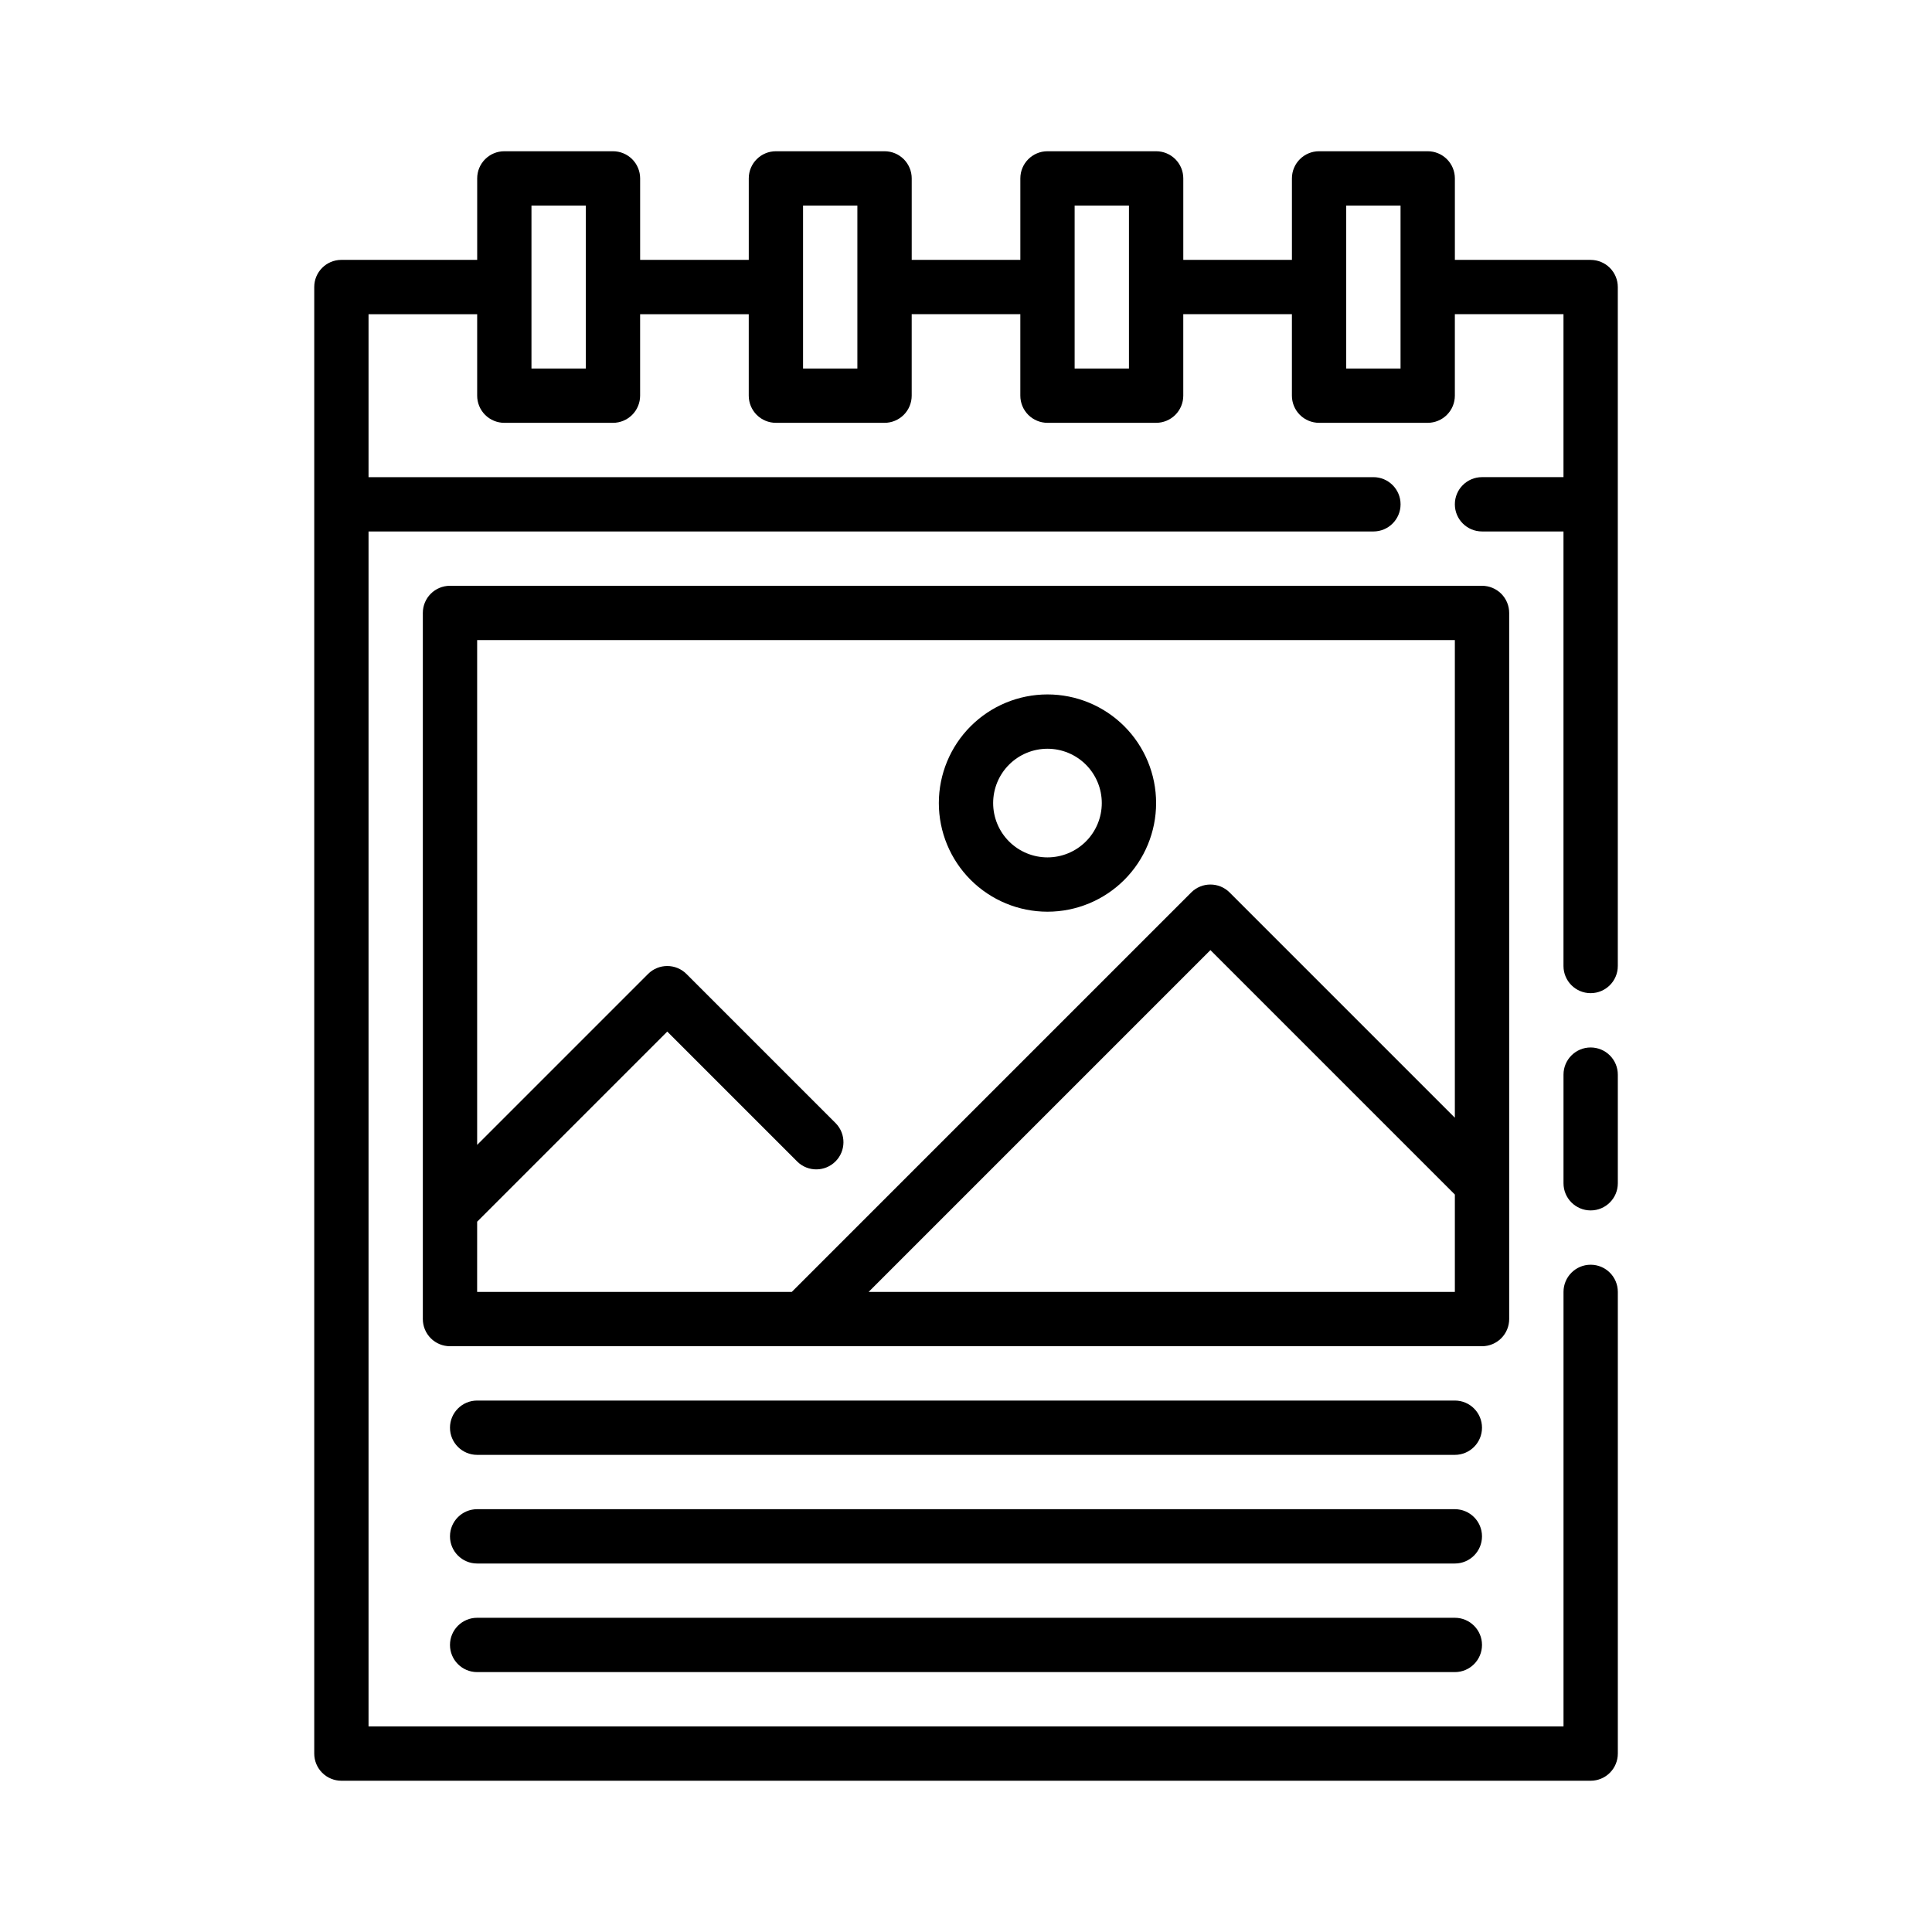
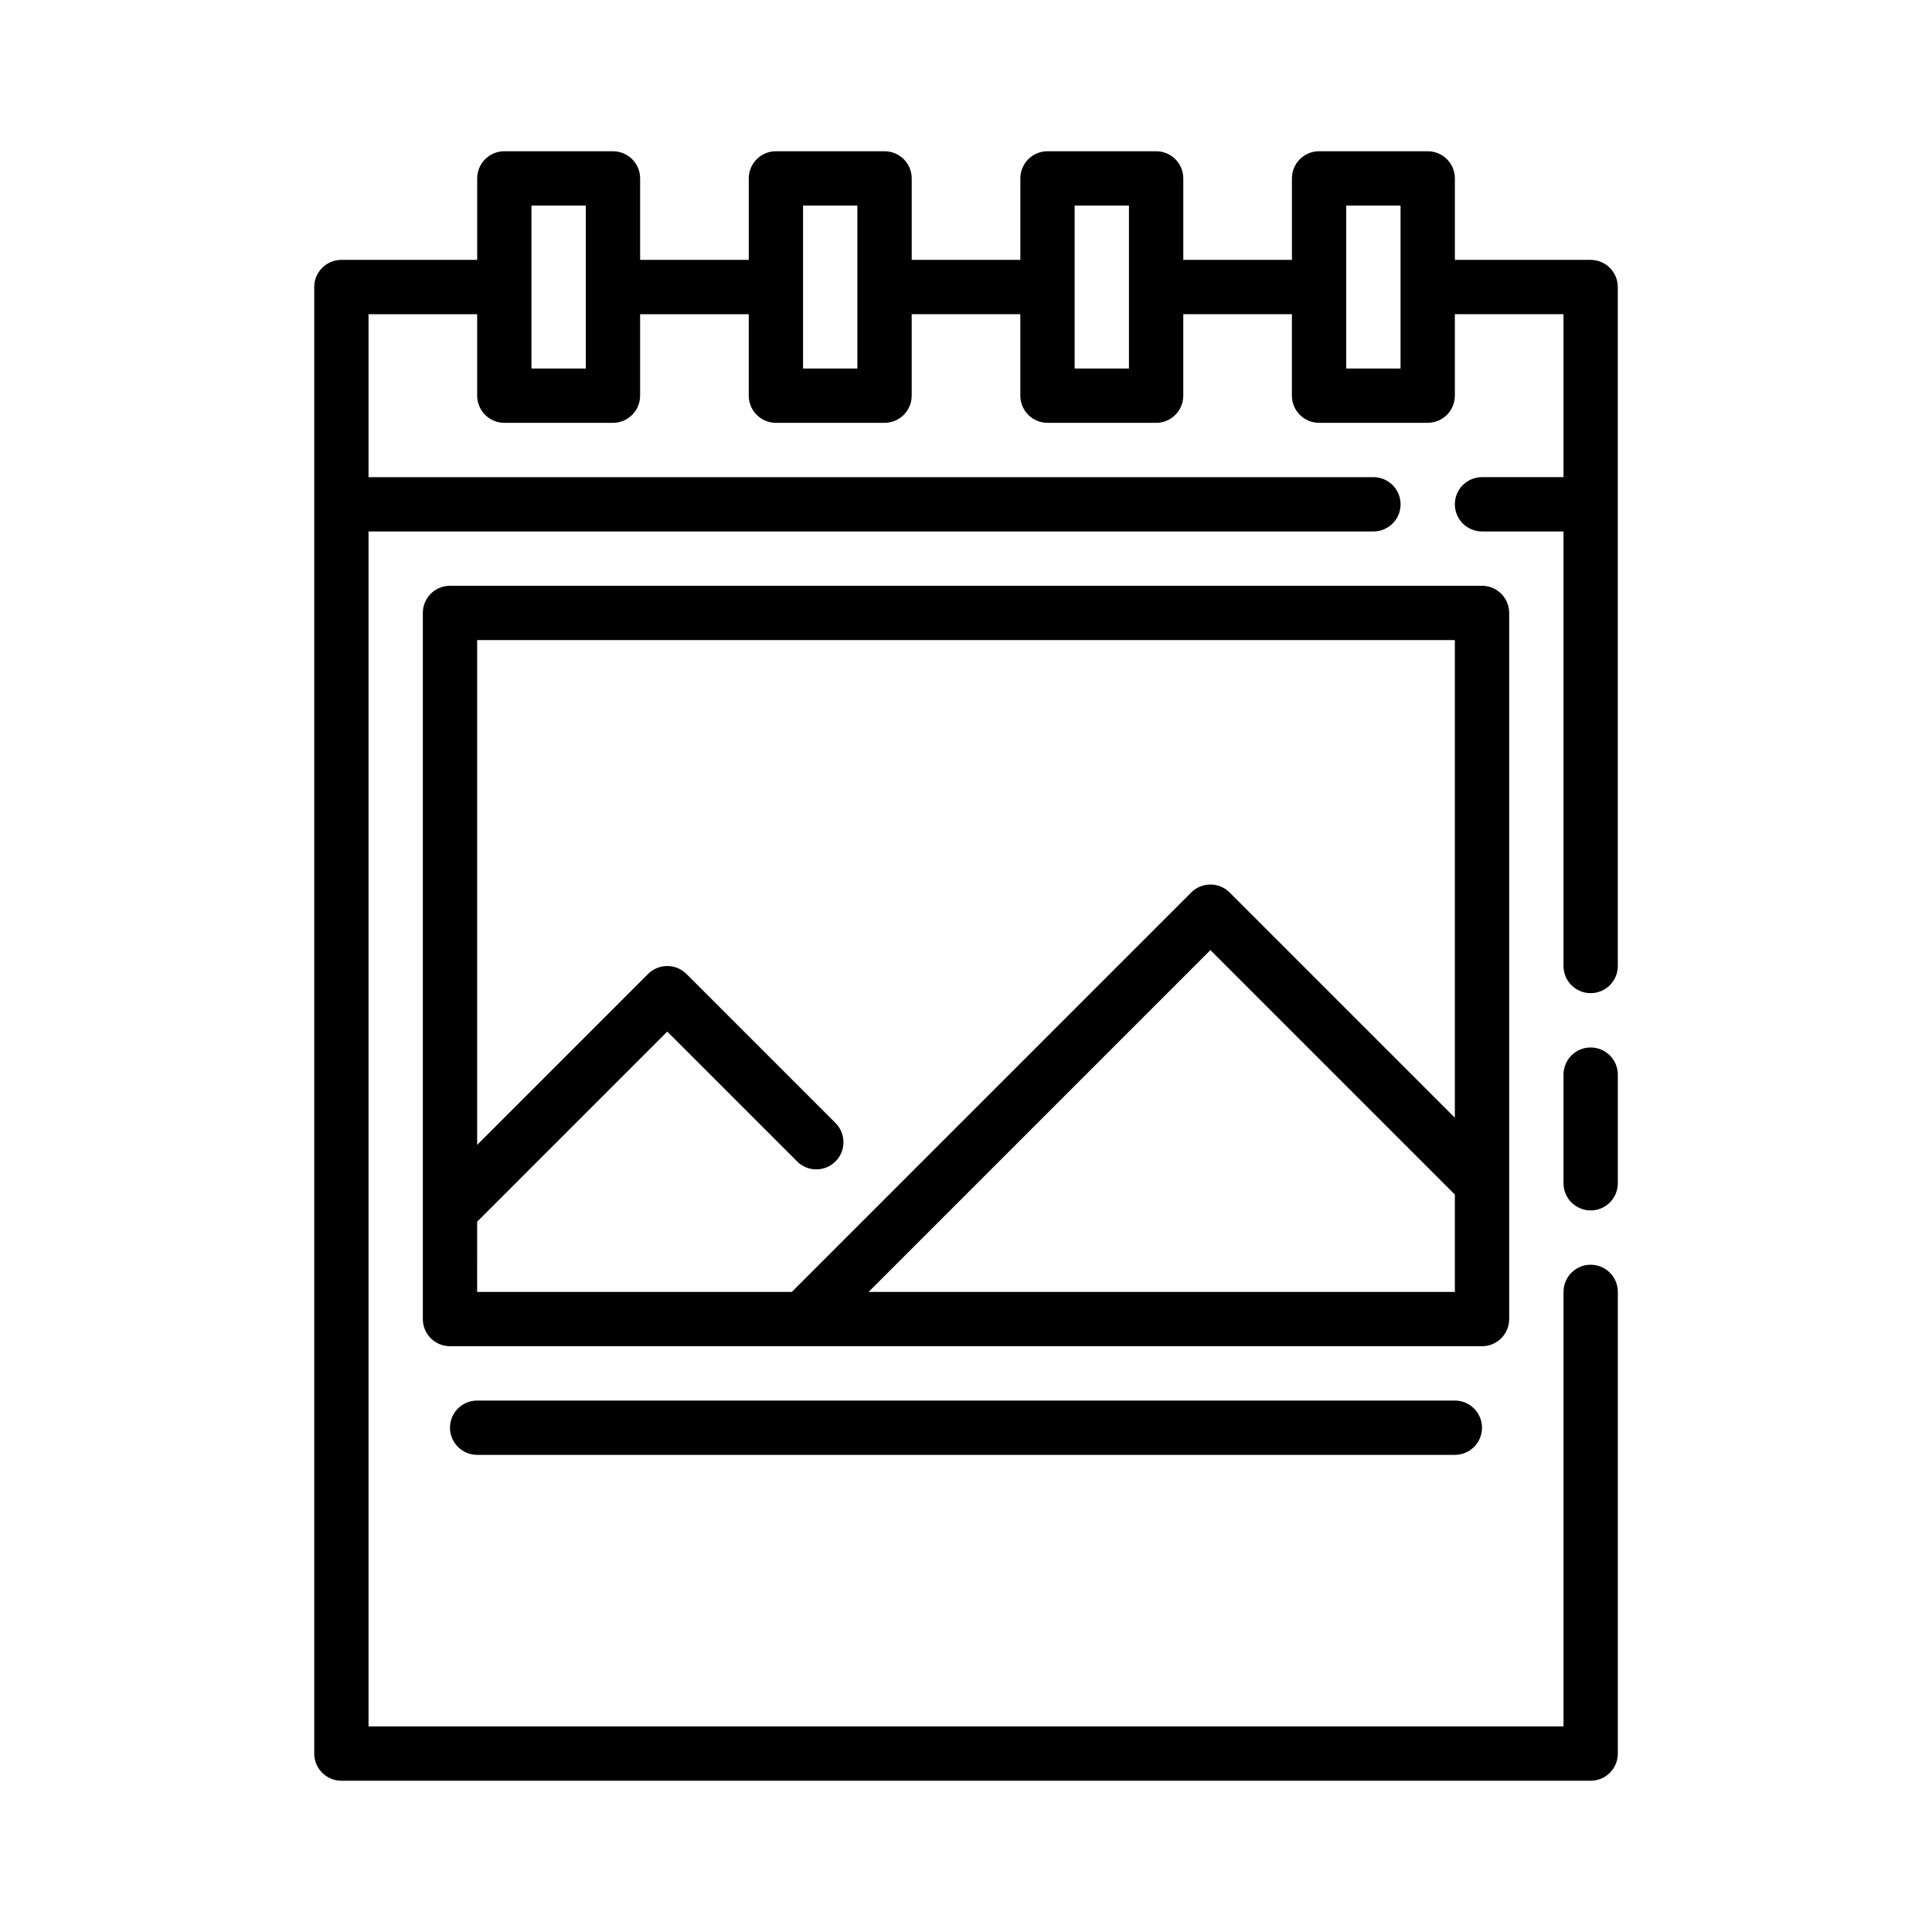
<svg xmlns="http://www.w3.org/2000/svg" fill="#000000" width="800px" height="800px" version="1.1" viewBox="144 144 512 512">
  <g>
    <path d="m529.55 515.16h-259.1c-3.977 0-7.199 3.223-7.199 7.195 0 3.977 3.223 7.199 7.199 7.199h259.1c3.973 0 7.195-3.223 7.195-7.199 0-3.973-3.223-7.195-7.195-7.195z" />
-     <path d="m529.55 543.95h-259.1c-3.977 0-7.199 3.223-7.199 7.195 0 3.977 3.223 7.199 7.199 7.199h259.1c3.973 0 7.195-3.223 7.195-7.199 0-3.973-3.223-7.195-7.195-7.195z" />
-     <path d="m529.55 572.73h-259.1c-3.977 0-7.199 3.223-7.199 7.195 0 3.977 3.223 7.199 7.199 7.199h259.1c3.973 0 7.195-3.223 7.195-7.199 0-3.973-3.223-7.195-7.195-7.195z" />
-     <path d="m421.59 385.61c7.637 0 14.957-3.035 20.359-8.434 5.398-5.398 8.43-12.723 8.43-20.355 0-7.637-3.031-14.961-8.43-20.359-5.402-5.398-12.723-8.43-20.359-8.43-7.637 0-14.957 3.031-20.355 8.43-5.398 5.398-8.434 12.723-8.434 20.359 0 7.633 3.035 14.957 8.434 20.355s12.719 8.434 20.355 8.434zm0-43.184c3.816 0 7.481 1.516 10.18 4.215s4.215 6.359 4.215 10.18c0 3.816-1.516 7.477-4.215 10.176-2.699 2.699-6.363 4.219-10.18 4.219s-7.477-1.52-10.18-4.219c-2.699-2.699-4.215-6.359-4.215-10.176 0-3.82 1.516-7.481 4.215-10.18 2.703-2.699 6.363-4.215 10.18-4.215z" />
    <path d="m536.75 299.24h-273.5c-3.977 0-7.195 3.219-7.195 7.195v187.13c0 1.91 0.758 3.738 2.106 5.09 1.352 1.352 3.18 2.109 5.09 2.109h273.5c1.91 0 3.738-0.758 5.09-2.109 1.352-1.352 2.109-3.18 2.109-5.09v-187.13c0-1.91-0.758-3.738-2.109-5.09-1.352-1.348-3.18-2.106-5.09-2.106zm-266.3 168.52 50.383-50.383 34.496 34.496-0.004 0.004c2.824 2.727 7.312 2.688 10.09-0.09 2.777-2.777 2.816-7.266 0.09-10.09l-39.586-39.586c-2.812-2.809-7.367-2.809-10.18 0l-45.289 45.293v-133.77h259.1v126.57l-59.688-59.688c-2.812-2.809-7.367-2.809-10.18 0l-105.85 105.85h-83.387zm103.74 18.613 90.586-90.586 64.777 64.777v25.809z" />
    <path d="m565.54 421.59c-3.973 0-7.195 3.223-7.195 7.199v28.789c0 3.973 3.223 7.195 7.195 7.195 3.977 0 7.199-3.223 7.199-7.195v-28.789c0-1.91-0.758-3.742-2.109-5.09-1.348-1.352-3.18-2.109-5.09-2.109z" />
    <path d="m565.54 212.87h-35.984v-21.594c0-1.91-0.758-3.738-2.109-5.09-1.352-1.348-3.18-2.106-5.09-2.106h-28.789c-3.973 0-7.195 3.219-7.195 7.195v21.594h-28.789v-21.594c0-1.91-0.758-3.738-2.109-5.09-1.352-1.348-3.18-2.106-5.09-2.106h-28.789c-3.973 0-7.195 3.219-7.195 7.195v21.594h-28.789v-21.594c0-1.91-0.762-3.738-2.109-5.09-1.352-1.348-3.18-2.106-5.09-2.106h-28.789c-3.973 0-7.195 3.219-7.195 7.195v21.594h-28.789v-21.594c0-1.91-0.762-3.738-2.109-5.09-1.352-1.348-3.18-2.106-5.09-2.106h-28.789c-3.977 0-7.195 3.219-7.195 7.195v21.594h-35.988c-3.977 0-7.195 3.219-7.195 7.195v388.65c0 1.91 0.758 3.742 2.106 5.09 1.352 1.352 3.18 2.109 5.09 2.109h331.07c1.91 0 3.742-0.758 5.09-2.109 1.352-1.348 2.109-3.18 2.109-5.09v-122.35c0-3.977-3.223-7.199-7.199-7.199-3.973 0-7.195 3.223-7.195 7.199v115.16h-316.68v-316.68h266.3c3.977 0 7.199-3.223 7.199-7.199 0-3.977-3.223-7.195-7.199-7.195h-266.3v-43.184h28.789v21.594-0.004c0 1.91 0.758 3.738 2.106 5.09 1.352 1.348 3.18 2.109 5.09 2.109h28.789c1.91 0 3.738-0.762 5.09-2.109 1.348-1.352 2.109-3.18 2.109-5.09v-21.59h28.789v21.594-0.004c0 1.91 0.758 3.738 2.106 5.09 1.352 1.348 3.18 2.109 5.09 2.109h28.789c1.91 0 3.738-0.762 5.09-2.109 1.348-1.352 2.109-3.18 2.109-5.09v-21.59h28.789v21.594-0.004c0 1.91 0.758 3.738 2.106 5.09 1.352 1.348 3.18 2.109 5.09 2.109h28.789c1.91 0 3.738-0.762 5.09-2.109 1.352-1.352 2.109-3.18 2.109-5.09v-21.59h28.789v21.594-0.004c0 1.91 0.758 3.738 2.106 5.09 1.352 1.348 3.184 2.109 5.09 2.109h28.789c1.91 0 3.738-0.762 5.09-2.109 1.352-1.352 2.109-3.18 2.109-5.09v-21.59h28.789v43.184h-21.594c-3.973 0-7.195 3.219-7.195 7.195 0 3.977 3.223 7.199 7.195 7.199h21.594v115.16c0 3.973 3.223 7.195 7.195 7.195 3.977 0 7.199-3.223 7.199-7.195v-179.93c0-1.91-0.758-3.738-2.109-5.09-1.348-1.348-3.18-2.106-5.09-2.106zm-266.3 28.789h-14.395v-43.184h14.395zm71.973 0h-14.395v-43.184h14.395zm71.973 0h-14.395v-43.184h14.395zm71.973 0h-14.395v-43.184h14.395z" />
  </g>
</svg>